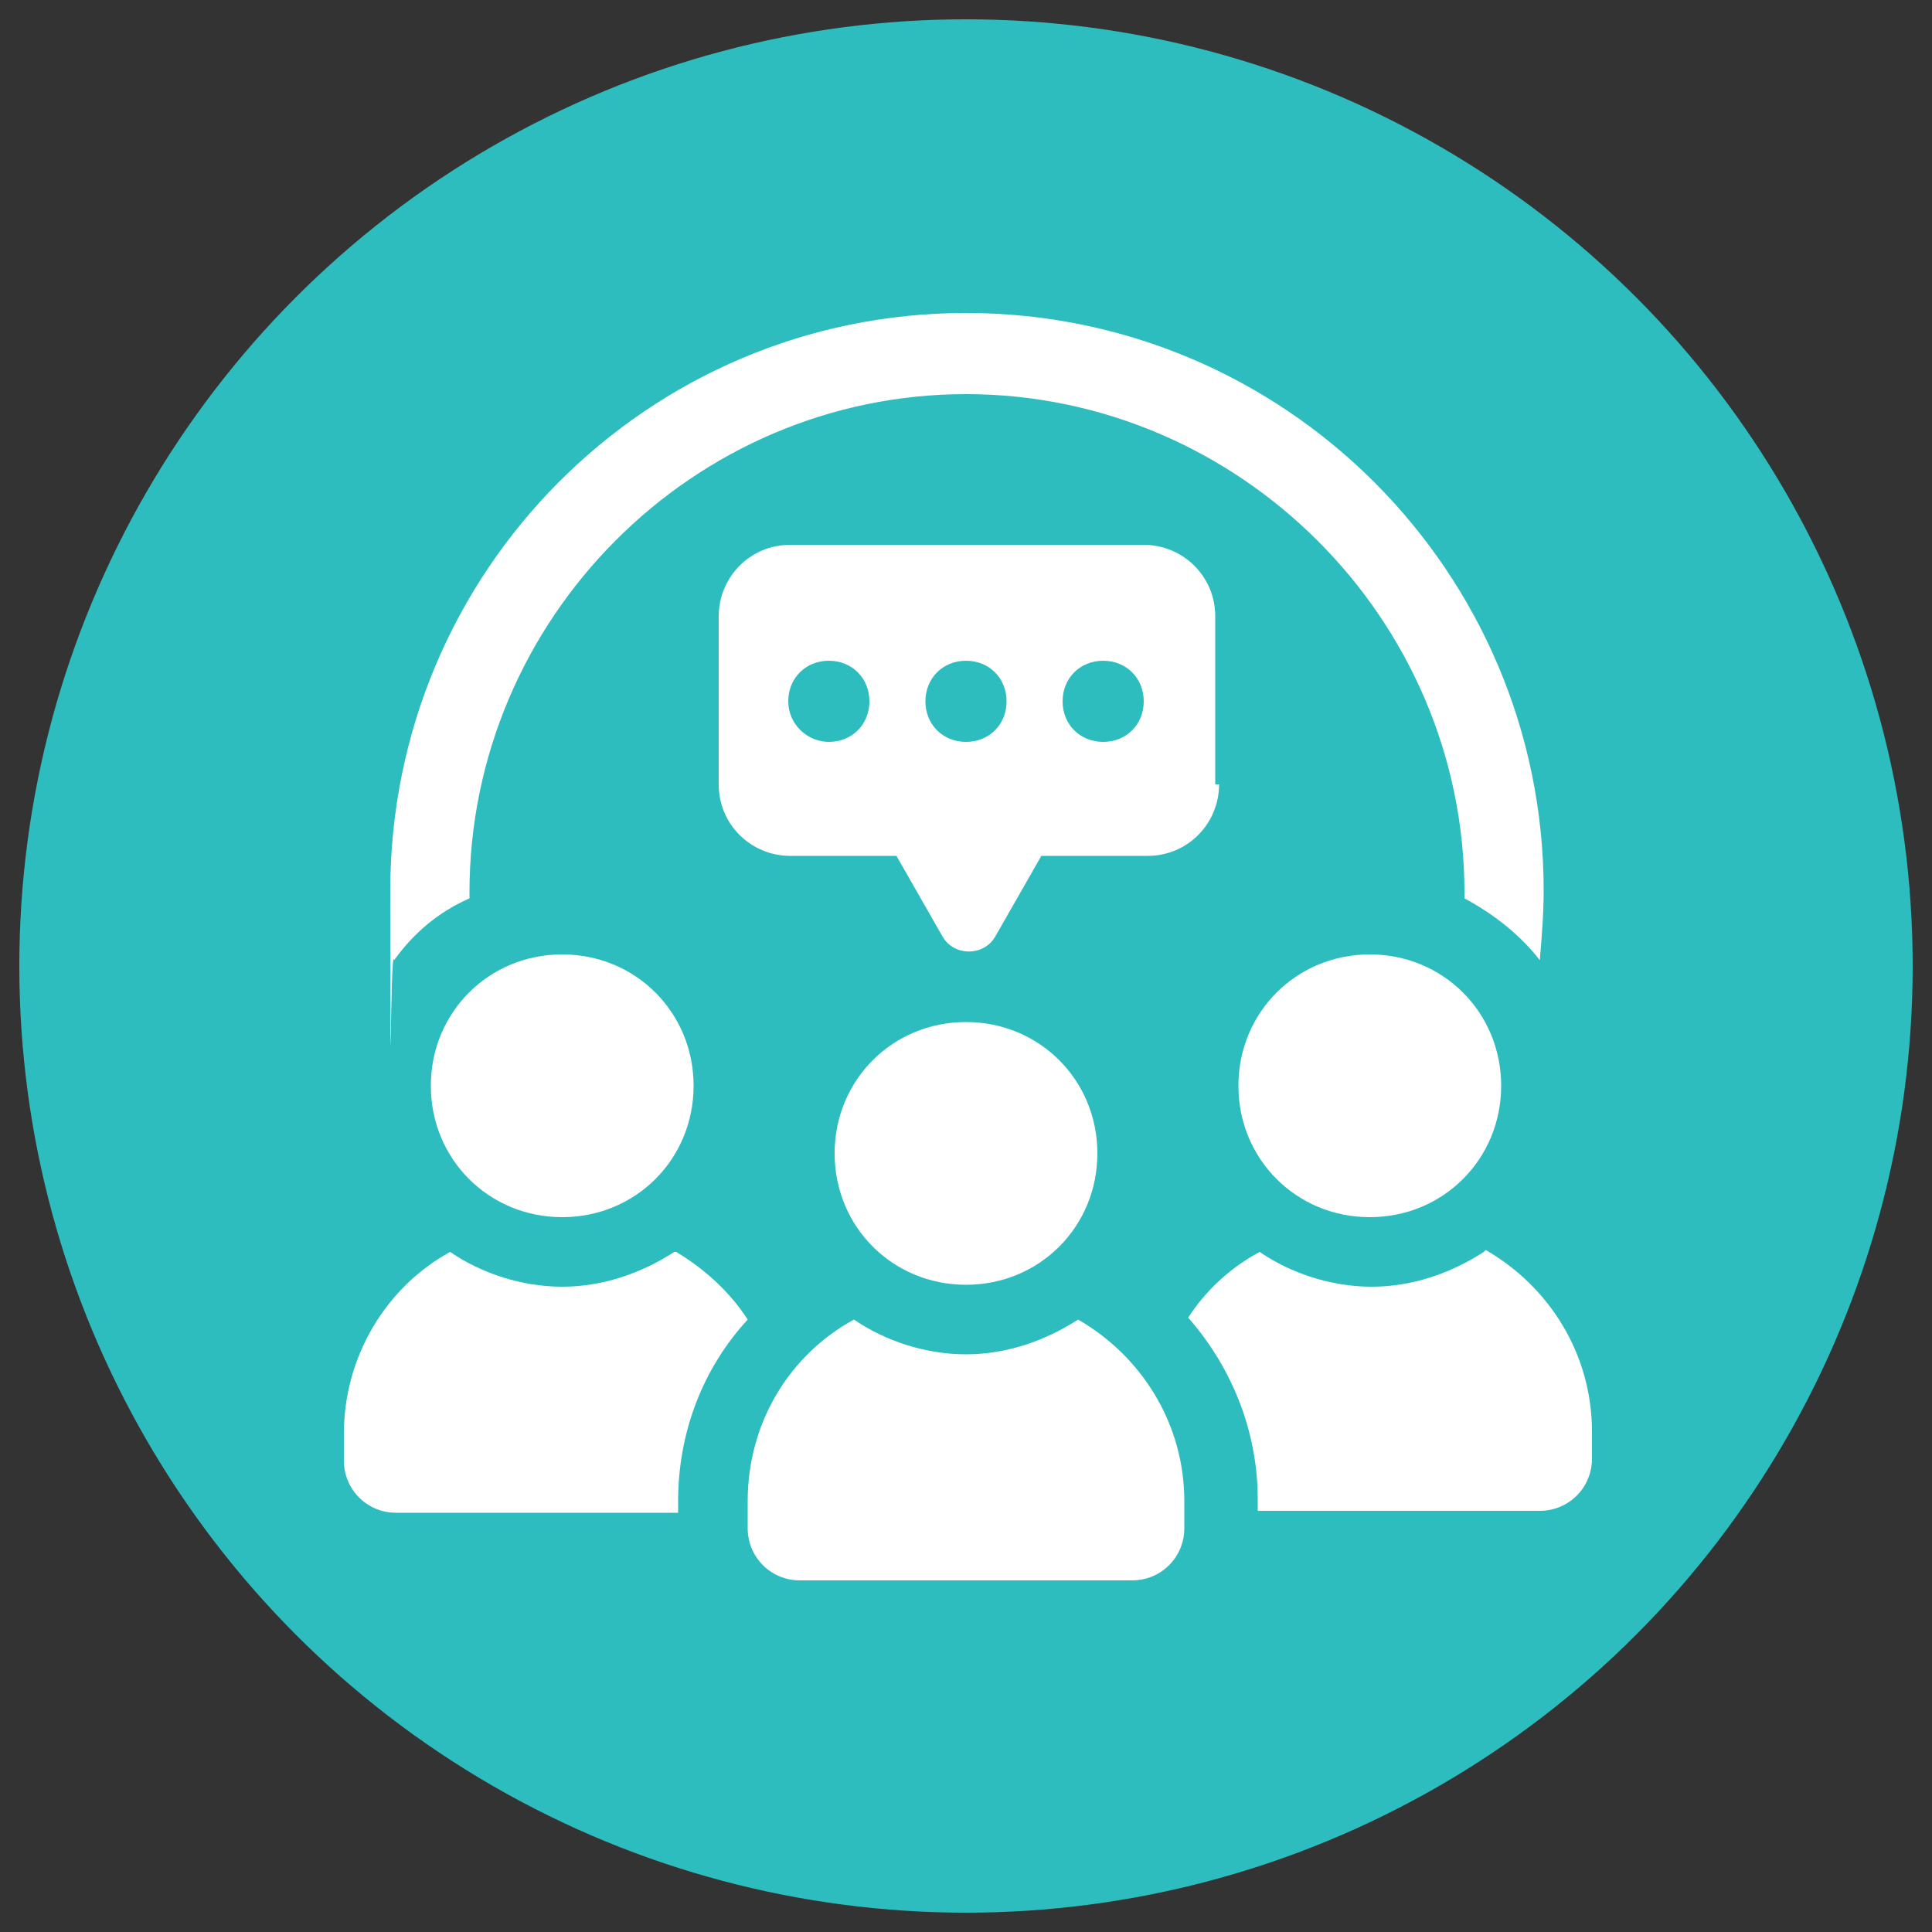
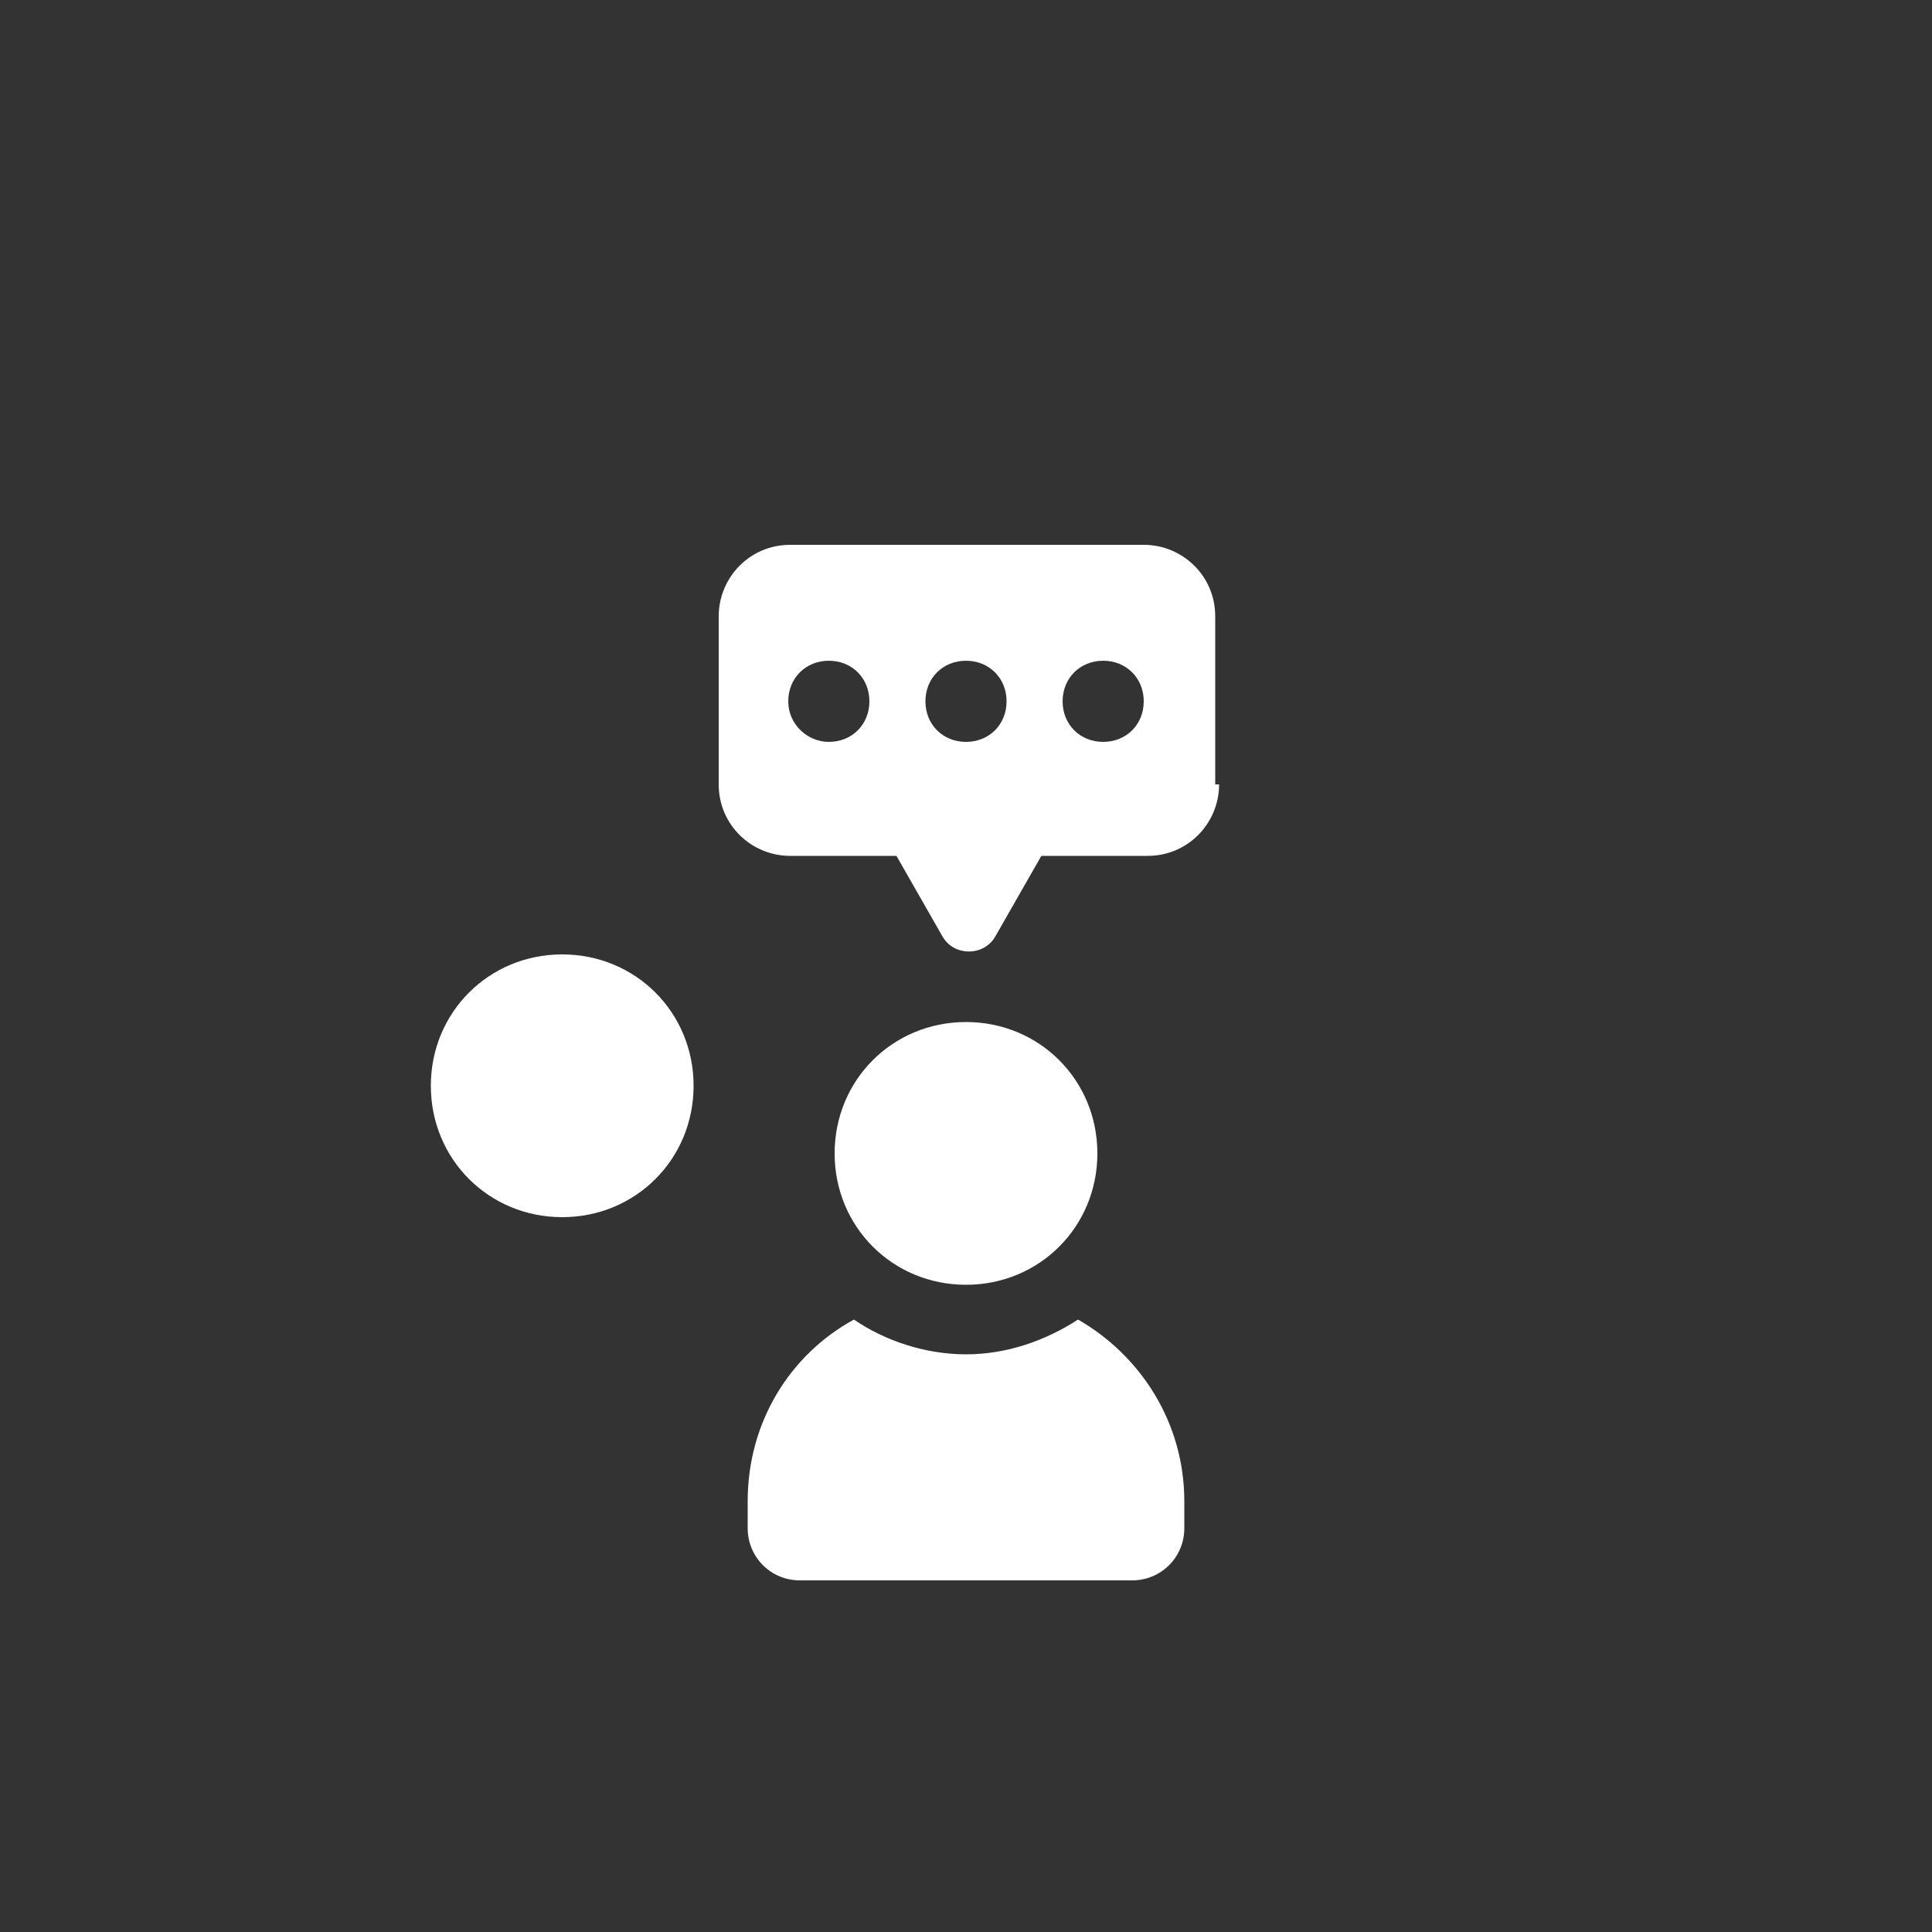
<svg xmlns="http://www.w3.org/2000/svg" id="_x31__people_speaking" version="1.1" viewBox="0 0 100 100">
  <rect x="0" y="0" width="100" height="100" fill="#333333" stroke="none" />
  <defs>
    <style>
      .st0 {
        fill: #fff;
      }

      .st1 {
        fill: #2ebdbf;
      }
    </style>
  </defs>
-   <circle class="st1" cx="50" cy="50" r="49" />
  <g>
-     <path class="st0" d="M24.3,46.5c0-.1,0-.2,0-.3,0-14.2,11.6-25.8,25.7-25.8s25.8,11.6,25.8,25.8,0,.2,0,.3c1.5.8,2.9,1.9,3.9,3.2.1-1.2.2-2.4.2-3.6,0-16.5-13.4-29.9-29.9-29.9s-29.8,13.4-29.8,29.9,0,2.4.2,3.6c1-1.4,2.3-2.5,3.9-3.2Z" />
    <path class="st0" d="M22.3,56.2c0,3.8,3,6.8,6.8,6.8s6.8-3,6.8-6.8-3-6.8-6.8-6.8-6.8,3-6.8,6.8Z" />
-     <path class="st0" d="M34.9,64.8c-1.7,1.1-3.7,1.8-5.8,1.8s-4.2-.7-5.8-1.8c-3.3,1.8-5.5,5.4-5.5,9.4v1.4c0,1.5,1.2,2.7,2.7,2.7h14.6v-.6c0-3.6,1.3-6.9,3.6-9.4-.9-1.4-2.2-2.6-3.7-3.5Z" />
-     <path class="st0" d="M70.9,49.4c-3.8,0-6.8,3-6.8,6.8s3,6.8,6.8,6.8,6.8-3,6.8-6.8-3-6.8-6.8-6.8Z" />
-     <path class="st0" d="M76.8,64.8c-1.7,1.1-3.7,1.8-5.8,1.8s-4.2-.7-5.8-1.8c-1.5.8-2.8,2-3.7,3.4,2.2,2.5,3.6,5.8,3.6,9.4v.6h14.6c1.5,0,2.7-1.2,2.7-2.7v-1.4c0-4-2.2-7.5-5.5-9.4Z" />
    <path class="st0" d="M43.2,59.7c0,3.8,3,6.8,6.8,6.8s6.8-3,6.8-6.8-3-6.8-6.8-6.8-6.8,3-6.8,6.8Z" />
    <path class="st0" d="M55.8,68.3c-1.7,1.1-3.7,1.8-5.8,1.8s-4.2-.7-5.8-1.8c-3.3,1.8-5.5,5.3-5.5,9.4v1.4c0,1.5,1.2,2.7,2.7,2.7h17.2c1.5,0,2.7-1.2,2.7-2.7v-1.4c0-4-2.2-7.5-5.5-9.4Z" />
    <path class="st0" d="M62.9,40.6v-8.7c0-2.1-1.7-3.7-3.7-3.7h-18.3c-2.1,0-3.7,1.7-3.7,3.7v8.7c0,2.1,1.7,3.7,3.7,3.7h5.5l2.4,4.2c.6,1,2.1,1,2.7,0l2.4-4.2h5.5c2.1,0,3.7-1.7,3.7-3.7ZM50,34.2c1.2,0,2.1.9,2.1,2.1s-.9,2.1-2.1,2.1-2.1-.9-2.1-2.1.9-2.1,2.1-2.1ZM42.9,38.4c-1.1,0-2.1-.9-2.1-2.1s.9-2.1,2.1-2.1,2.1.9,2.1,2.1-.9,2.1-2.1,2.1ZM57.1,38.4c-1.2,0-2.1-.9-2.1-2.1s.9-2.1,2.1-2.1,2.1.9,2.1,2.1-.9,2.1-2.1,2.1Z" />
  </g>
</svg>